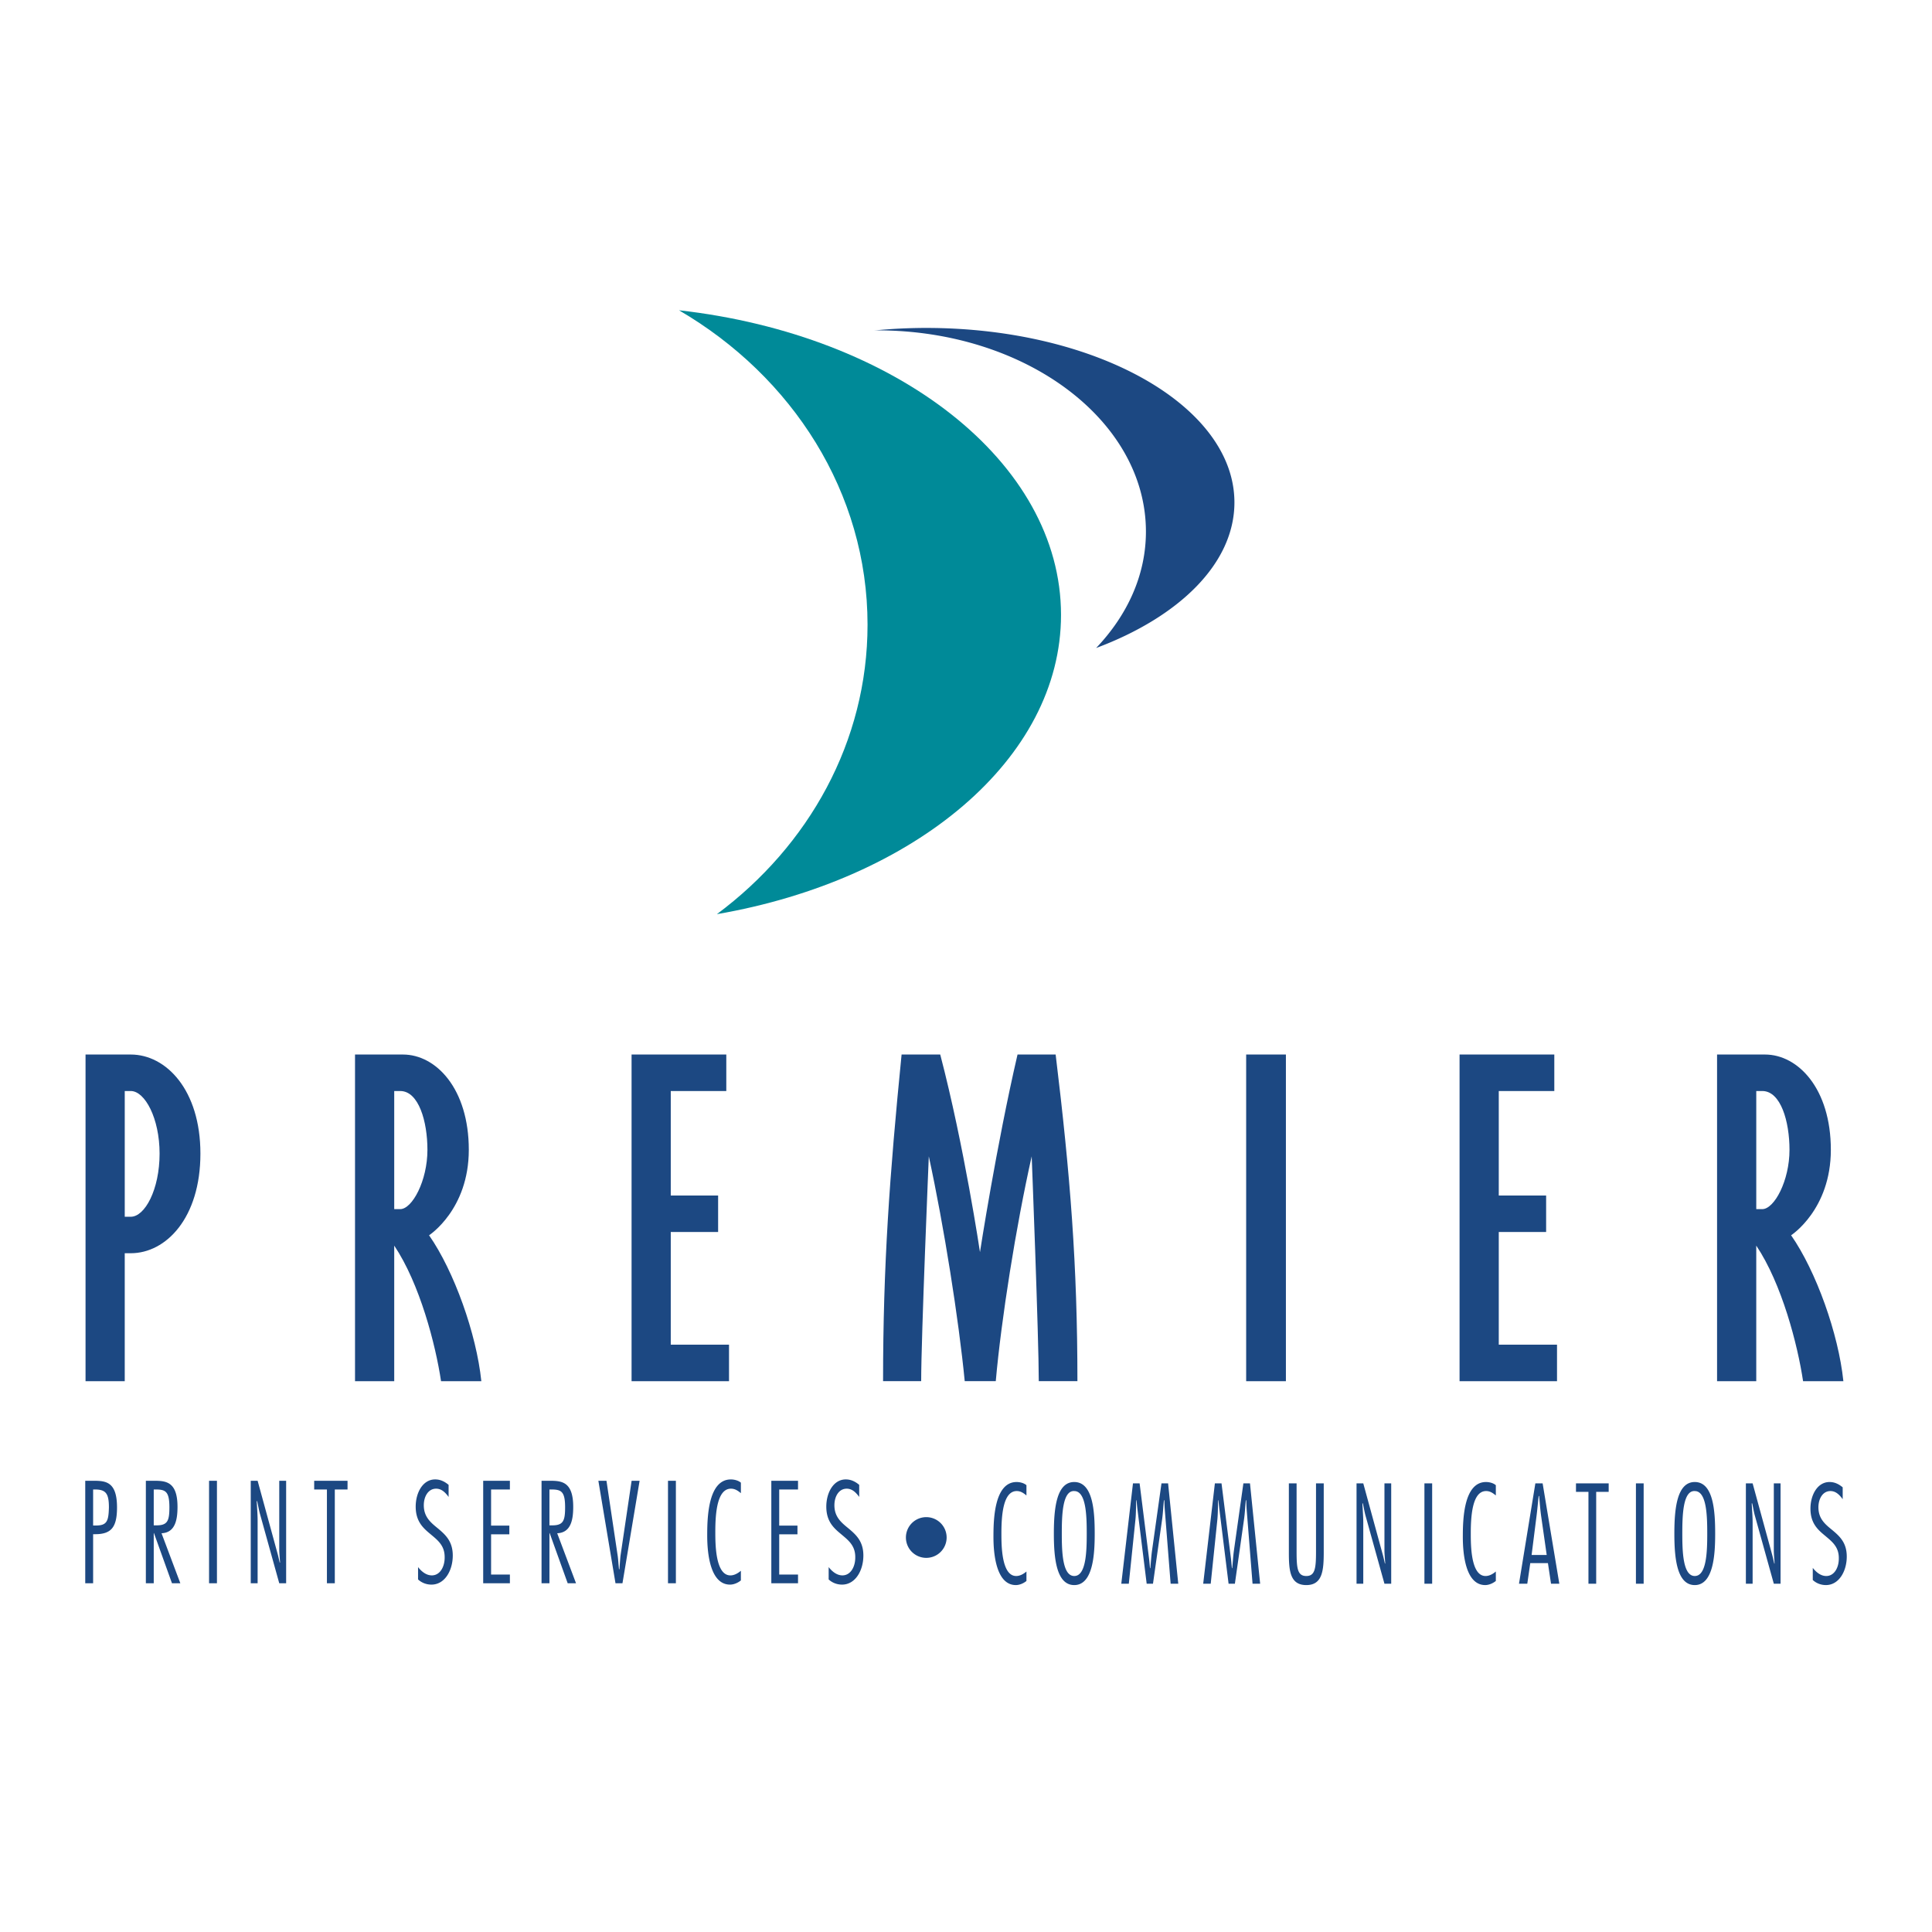
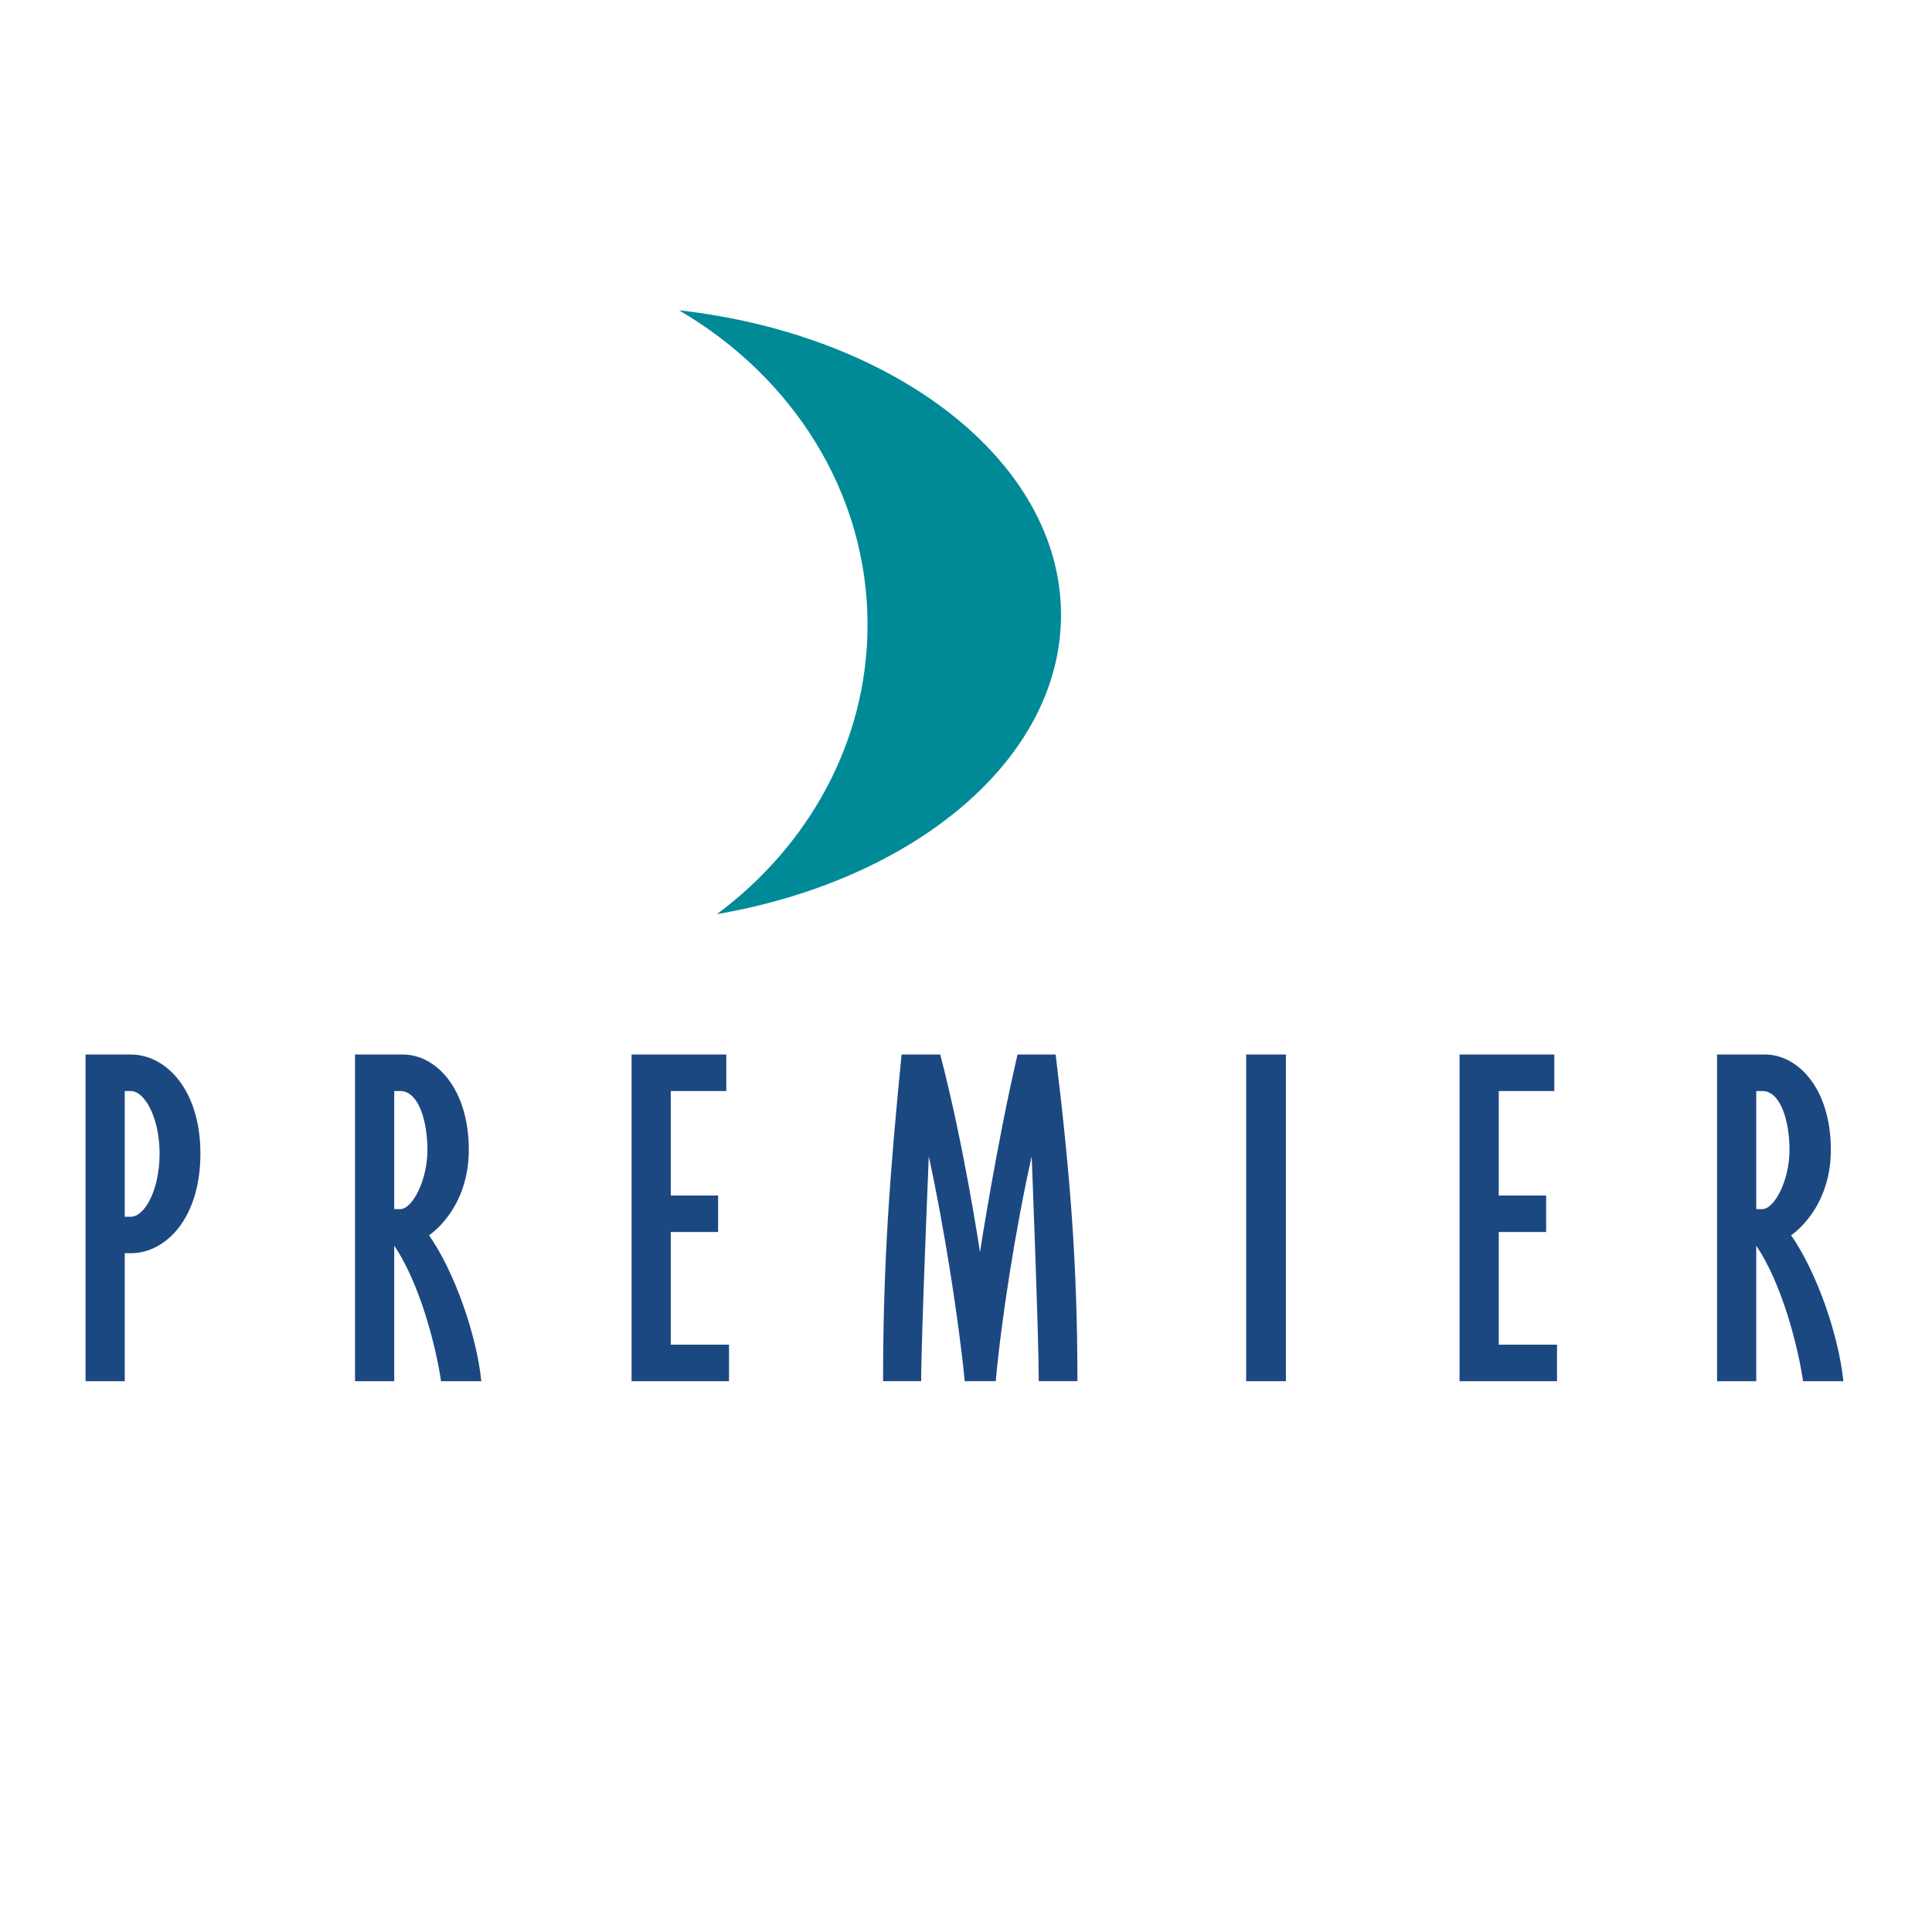
<svg xmlns="http://www.w3.org/2000/svg" width="2500" height="2500" viewBox="0 0 192.756 192.756">
  <g fill-rule="evenodd" clip-rule="evenodd">
    <path fill="#fff" d="M0 0h192.756v192.756H0V0z" />
    <path d="M12.446 108.851h.599c1.411 0 2.877 2.716 2.877 6.244 0 3.586-1.466 6.301-2.877 6.301h-.599v-12.545zm.598-3.641h-4.51v32.59h3.911v-12.765h.599c3.529 0 6.951-3.53 6.951-9.94 0-6.354-3.422-9.885-6.951-9.885zM39.332 120.635v-11.784h.597c1.847 0 2.716 3.041 2.716 5.865 0 3.096-1.521 5.919-2.716 5.919h-.597zm-3.911-15.425v32.59h3.911v-13.525c2.553 3.803 4.128 9.885 4.671 13.525h4.02c-.489-4.727-2.716-10.973-5.215-14.557 0 0 3.965-2.553 3.965-8.527 0-6.084-3.259-9.506-6.572-9.506h-4.78zM72.734 134.159v3.641h-9.722v-32.59h9.451v3.641h-5.541v10.426h4.725v3.64h-4.725v11.242h5.812zM92.667 115.367s-.761 18.087-.761 22.433h-3.802c0-11.569.652-20.531 1.848-32.59h3.855c2.39 9.126 3.966 19.717 3.966 19.717s1.629-10.591 3.746-19.717h3.803c1.465 12.059 2.172 21.021 2.172 32.59h-3.855c0-4.346-.707-22.433-.707-22.433-1.574 7.008-3.041 16.295-3.584 22.433h-3.097c-.596-6.138-2.063-15.425-3.584-22.433zM124.33 105.21h3.965v32.59h-3.965v-32.59zM155.344 134.159v3.641h-9.723v-32.59h9.453v3.641h-5.541v10.426h4.725v3.64h-4.725v11.242h5.811zM175.223 120.635v-11.784h.598c1.848 0 2.717 3.041 2.717 5.865 0 3.096-1.521 5.919-2.717 5.919h-.598zm-3.911-15.425v32.59h3.91v-13.525c2.553 3.803 4.127 9.885 4.672 13.525h4.02c-.488-4.727-2.717-10.973-5.215-14.557 0 0 3.965-2.553 3.965-8.527 0-6.084-3.258-9.506-6.572-9.506h-4.78z" fill="#1c4882" />
    <path d="M67.744 30.956c11.309 6.602 18.811 18.18 18.811 31.367 0 11.664-5.862 22.062-15.031 28.883 19.741-3.406 34.334-15.484 34.334-29.859-.001-15.275-16.483-27.955-38.114-30.391z" fill="#008a98" />
-     <path d="M92.404 32.718c-1.765 0-3.5.092-5.189.251.103 0 .201-.01.302-.01 14.808 0 26.812 8.989 26.812 20.081 0 4.332-1.848 8.334-4.969 11.613 8.316-3.113 13.799-8.454 13.799-14.524-.001-9.615-13.764-17.411-30.755-17.411zM9.291 148.605h.158c1.101 0 1.417.38 1.417 1.789-.034 1.317-.17 1.805-1.272 1.805h-.303v-3.594zm0 9.358v-4.896h.202c1.607 0 2.182-.691 2.182-2.672 0-2.52-1.08-2.657-2.293-2.657h-.878v10.226h.787v-.001zM15.339 148.605h.156c1 0 1.406.163 1.406 1.777 0 1.342-.18 1.803-1.282 1.803h-.28v-3.58zm0 9.358v-5.005h.022l1.798 5.005h.833l-1.876-4.99c1.358-.055 1.594-1.33 1.594-2.632 0-2.495-1.135-2.604-2.315-2.604h-.842v10.226h.786zM20.858 147.737h.787v10.226h-.787v-10.226zM28.548 157.963h-.687l-1.911-6.876c-.123-.42-.192-.881-.292-1.316h-.044c.033.666.089 1.316.089 1.981v6.211h-.686v-10.226h.686l1.945 7.106c.102.352.179.704.259 1.058h.033c-.023-.448-.079-.91-.079-1.355v-6.809h.687v10.226zM34.674 148.605h-1.27v9.358h-.787v-9.358h-1.271v-.868h3.328v.868zM44.758 149.351c-.338-.461-.708-.825-1.249-.825-.787 0-1.226.784-1.226 1.654 0 1.191.721 1.749 1.452 2.346.719.61 1.438 1.261 1.438 2.67 0 1.493-.798 2.901-2.125 2.901-.472 0-.956-.161-1.338-.516v-1.232c.36.461.833.827 1.373.827.831 0 1.292-.882 1.281-1.804.011-1.194-.719-1.723-1.44-2.332-.72-.596-1.45-1.262-1.45-2.725 0-1.37.697-2.713 1.945-2.713.506 0 .933.202 1.338.542v1.207h.001zM50.872 148.605h-1.876v3.608h1.821v.866h-1.821v4.016h1.876v.868h-2.664v-10.226h2.664v.868zM54.818 148.605h.157c1.001 0 1.406.163 1.406 1.777 0 1.342-.181 1.803-1.281 1.803h-.282v-3.58zm0 9.358v-5.005h.022l1.799 5.005h.831l-1.878-4.99c1.362-.055 1.598-1.33 1.598-2.632 0-2.495-1.135-2.604-2.316-2.604h-.844v10.226h.788zM62.104 157.963h-.696l-1.709-10.226h.809l1.113 7.444c.046.259.09.921.135 1.382h.046c.033-.461.077-1.137.111-1.382l1.103-7.444h.798l-1.71 10.226zM66.646 147.737h.787v10.226h-.787v-10.226zM73.919 157.677c-.292.244-.708.42-1.081.42-1.988 0-2.279-3.132-2.279-4.881 0-1.654.044-5.613 2.359-5.613.315 0 .743.096 1.001.324v1.046c-.314-.258-.595-.447-.99-.447-1.371 0-1.562 2.398-1.562 4.298 0 1.193 0 4.353 1.506 4.353.382 0 .741-.203 1.045-.461v.961h.001zM79.619 148.605h-1.877v3.608h1.821v.866h-1.821v4.016h1.877v.868h-2.664v-10.226h2.664v.868zM85.724 149.351c-.337-.461-.71-.825-1.249-.825-.789 0-1.226.784-1.226 1.654 0 1.191.72 1.749 1.45 2.346.72.61 1.44 1.261 1.44 2.67 0 1.493-.798 2.901-2.126 2.901-.471 0-.955-.161-1.337-.516v-1.232c.36.461.833.827 1.371.827.831 0 1.293-.882 1.283-1.804.011-1.194-.721-1.723-1.44-2.332-.72-.596-1.45-1.262-1.45-2.725 0-1.37.699-2.713 1.944-2.713.505 0 .935.202 1.339.542v1.207h.001zM94.446 153.397a2.031 2.031 0 1 1-4.063 0 2.031 2.031 0 0 1 4.063 0zM102.41 157.732c-.285.237-.693.411-1.057.411-1.949 0-2.236-3.069-2.236-4.783 0-1.619.043-5.499 2.312-5.499.309 0 .729.092.98.319v1.022c-.309-.253-.584-.439-.969-.439-1.344 0-1.529 2.353-1.529 4.212 0 1.17 0 4.264 1.475 4.264.375 0 .727-.198 1.023-.451v.944h.001zM107.178 148.764c1.189 0 1.246 2.472 1.246 4.238s-.057 4.237-1.246 4.237c-1.188 0-1.242-2.471-1.242-4.237s.054-4.306 1.242-4.238zm0-.903c-1.762 0-2.035 2.603-2.035 5.141 0 2.337.219 5.142 2.035 5.142 1.93 0 2.041-3.268 2.041-5.142 0-2.204-.166-5.141-2.041-5.141zM117.555 158.009h-.76l-.584-7.387c-.023-.317-.033-.623-.045-.942h-.043c-.068.665-.09 1.317-.188 1.979l-.902 6.35h-.629l-.916-7.387c-.041-.317-.064-.623-.098-.942h-.033c-.021.651-.012 1.329-.078 1.968l-.658 6.361h-.75l1.166-10.015h.662l.936 7.467c.045.331.066.663.1.995h.035c.051-.572.086-1.155.164-1.727l.947-6.735h.66l1.014 10.015zM125.725 158.009h-.758l-.586-7.387c-.02-.317-.031-.623-.043-.942h-.043c-.066.665-.088 1.317-.188 1.979l-.902 6.35h-.629l-.914-7.387c-.043-.317-.066-.623-.1-.942h-.031c-.023.651-.014 1.329-.078 1.968l-.66 6.361h-.75l1.166-10.015h.662l.938 7.467c.041.331.064.663.098.995h.033c.057-.572.088-1.155.164-1.727l.949-6.735h.658l1.014 10.015zM132.07 154.836c0 1.846-.123 3.308-1.74 3.308-1.664 0-1.74-1.515-1.74-3.308v-6.842h.771v6.789c0 1.661.076 2.456.969 2.456.883 0 .969-.795.969-2.456v-6.789h.771v6.842zM138.801 158.009h-.674l-1.871-6.732c-.121-.415-.188-.866-.287-1.289h-.043c.031.65.088 1.289.088 1.938v6.083h-.672v-10.015h.672l1.904 6.962c.1.345.174.688.254 1.036h.033c-.023-.44-.078-.892-.078-1.331v-6.667h.674v10.015zM142.115 147.994h.772v10.016h-.772v-10.016zM149.24 157.732c-.287.237-.695.411-1.057.411-1.951 0-2.236-3.069-2.236-4.783 0-1.619.043-5.499 2.314-5.499.307 0 .725.092.979.319v1.022c-.309-.253-.584-.439-.971-.439-1.342 0-1.529 2.353-1.529 4.212 0 1.17 0 4.264 1.475 4.264.375 0 .729-.198 1.025-.451v.944zM152.809 155.141l.484-3.839c.09-.68.143-1.369.221-2.045h.043c.068.676.111 1.365.209 2.045l.549 3.839h-1.506zm1.099-7.147h-.725l-1.633 10.015h.828l.297-2.058h1.762l.309 2.058h.828l-1.666-10.015zM160.498 148.845h-1.246v9.164h-.772v-9.164h-1.244v-.851h3.262v.851zM163.217 147.994h.771v10.016h-.771v-10.016zM169.088 148.764c1.189 0 1.244 2.472 1.244 4.238s-.055 4.237-1.244 4.237-1.244-2.471-1.244-4.237.054-4.306 1.244-4.238zm0-.903c-1.762 0-2.037 2.603-2.037 5.141 0 2.337.219 5.142 2.037 5.142 1.926 0 2.035-3.268 2.035-5.142 0-2.204-.162-5.141-2.035-5.141zM177.646 158.009h-.672l-1.873-6.732c-.121-.415-.188-.866-.287-1.289h-.045c.033.65.09 1.289.09 1.938v6.083h-.672v-10.015h.672l1.906 6.962c.098.345.174.688.252 1.036h.033c-.025-.44-.076-.892-.076-1.331v-6.667h.672v10.015zM183.846 149.575c-.33-.452-.695-.812-1.223-.812-.771 0-1.199.771-1.199 1.622 0 1.167.701 1.712 1.418 2.299.707.596 1.41 1.232 1.41 2.616 0 1.461-.781 2.843-2.08 2.843-.463 0-.938-.16-1.311-.506v-1.209c.354.451.814.811 1.344.811.814 0 1.266-.864 1.254-1.768.012-1.166-.703-1.686-1.408-2.283-.707-.584-1.422-1.234-1.422-2.67 0-1.342.684-2.657 1.906-2.657.496 0 .914.198 1.311.531v1.183z" fill="#1c4882" />
  </g>
</svg>